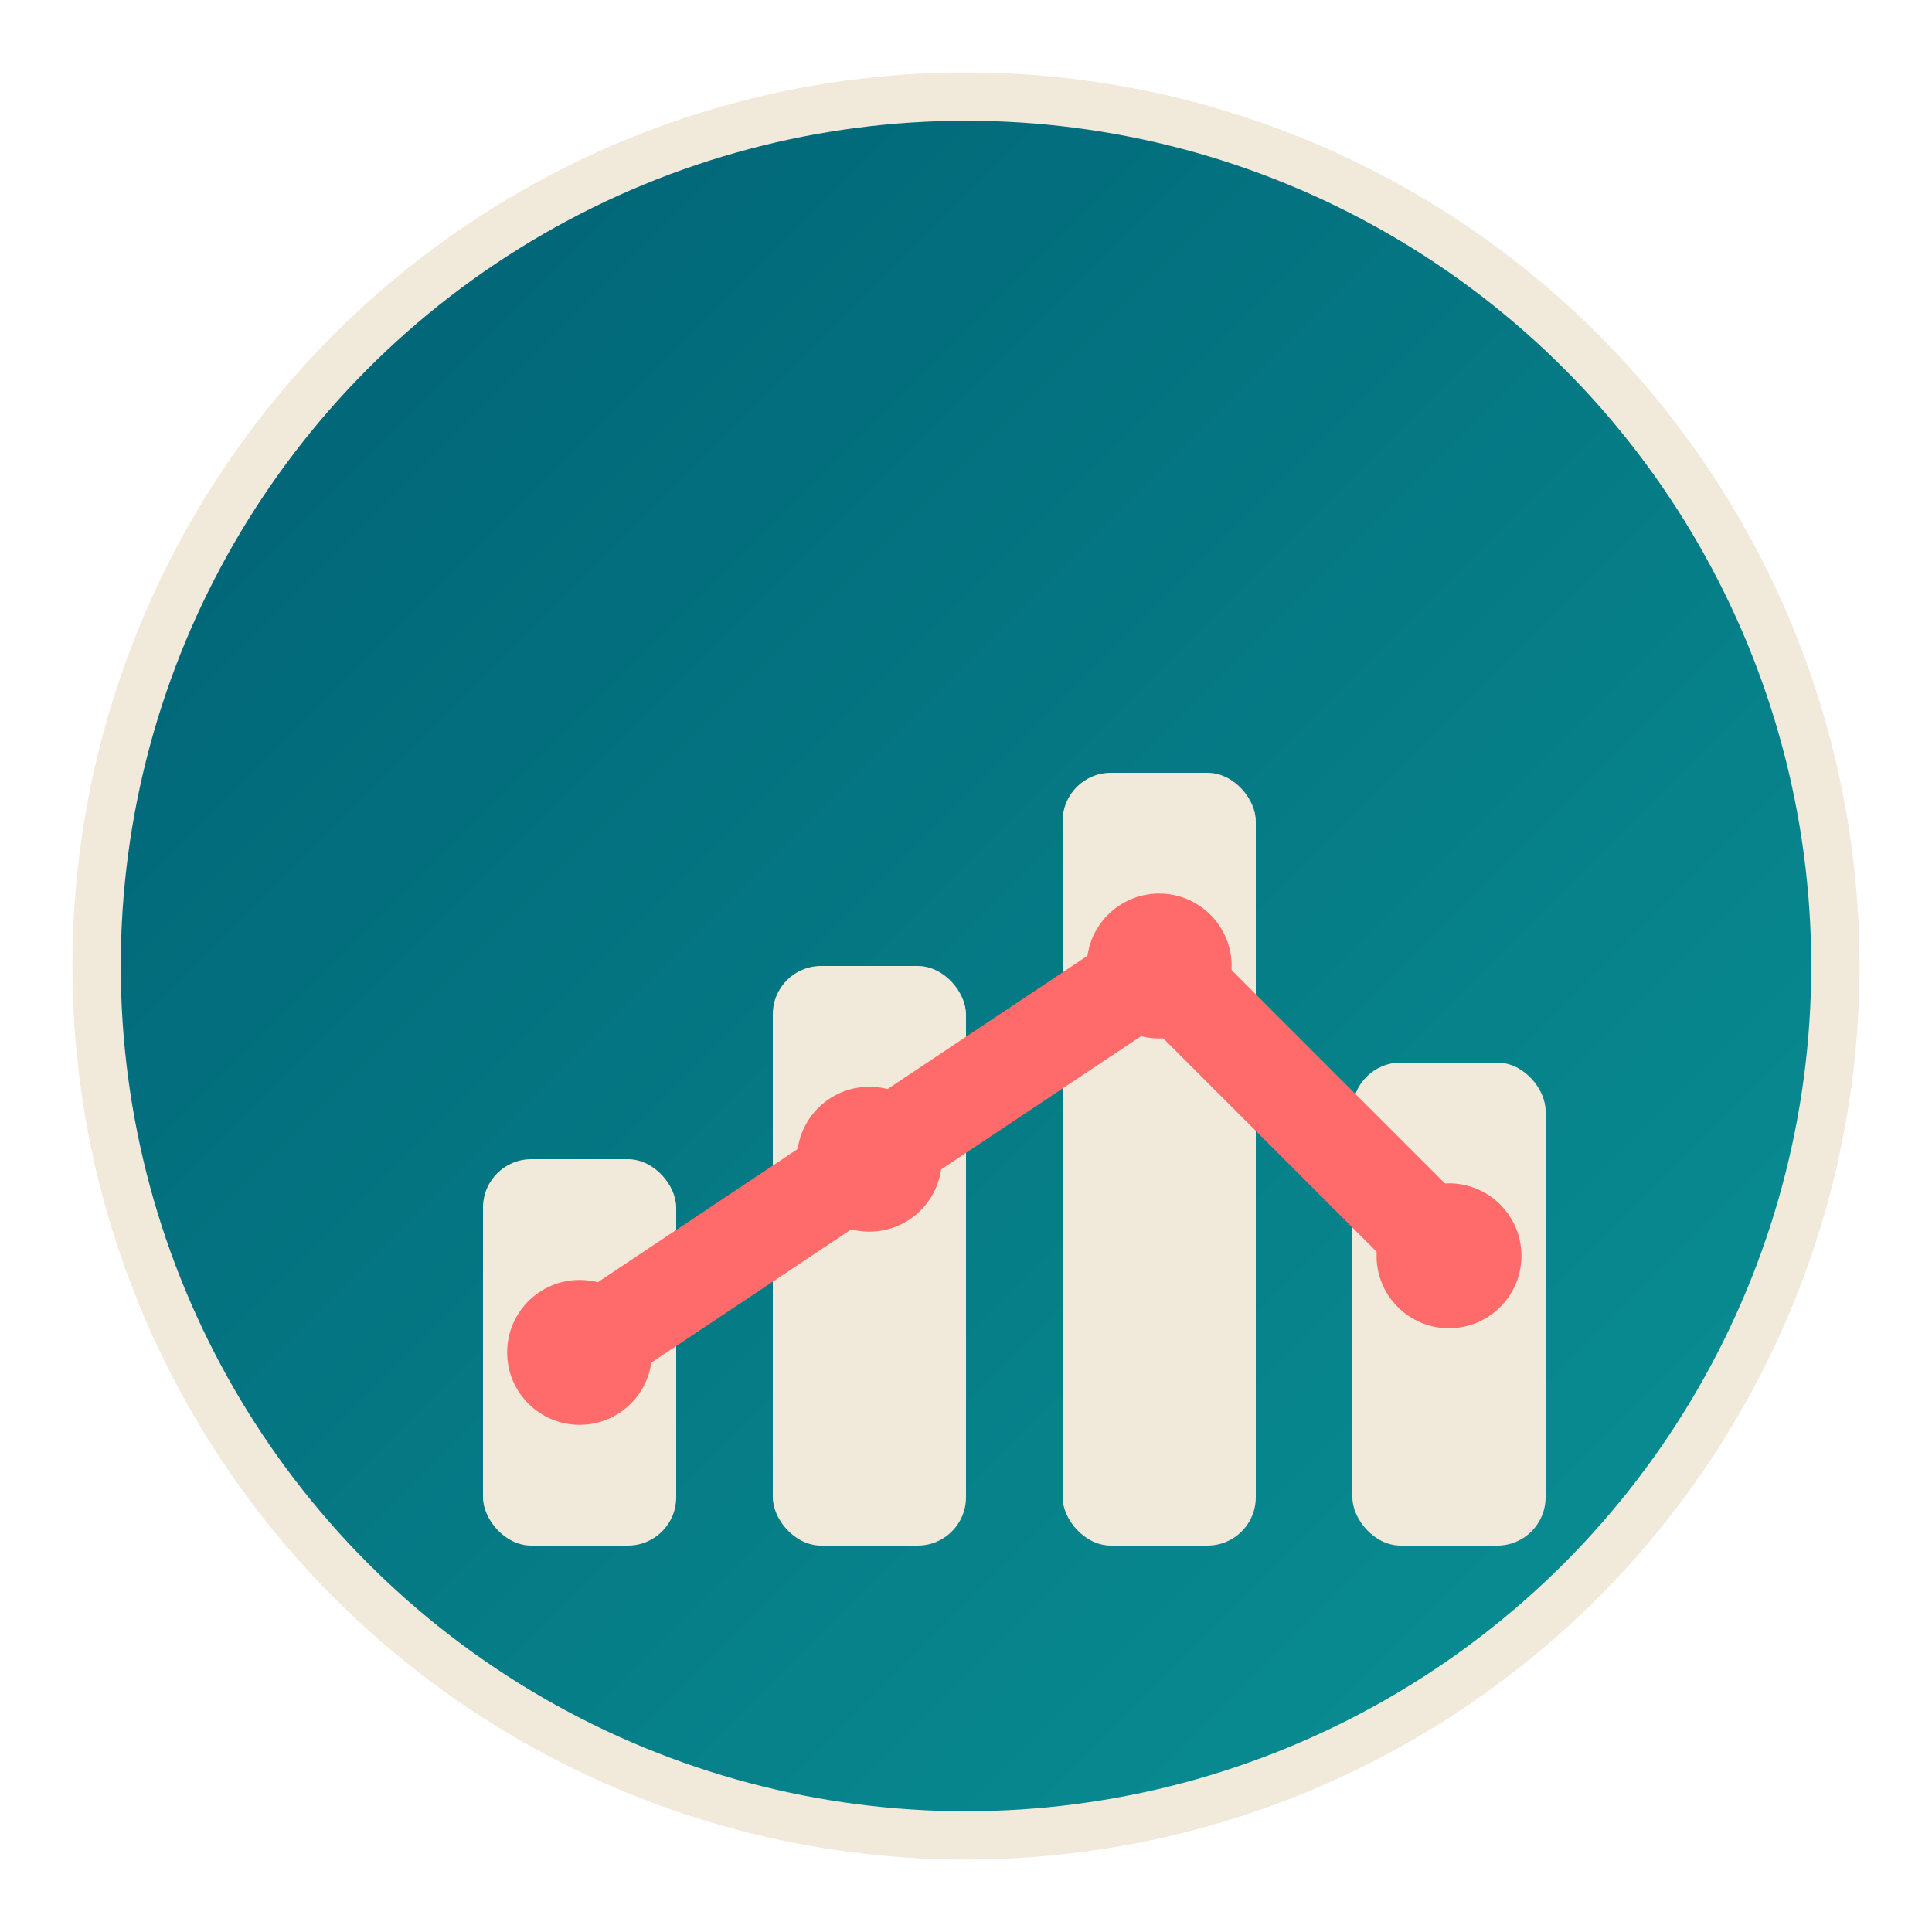
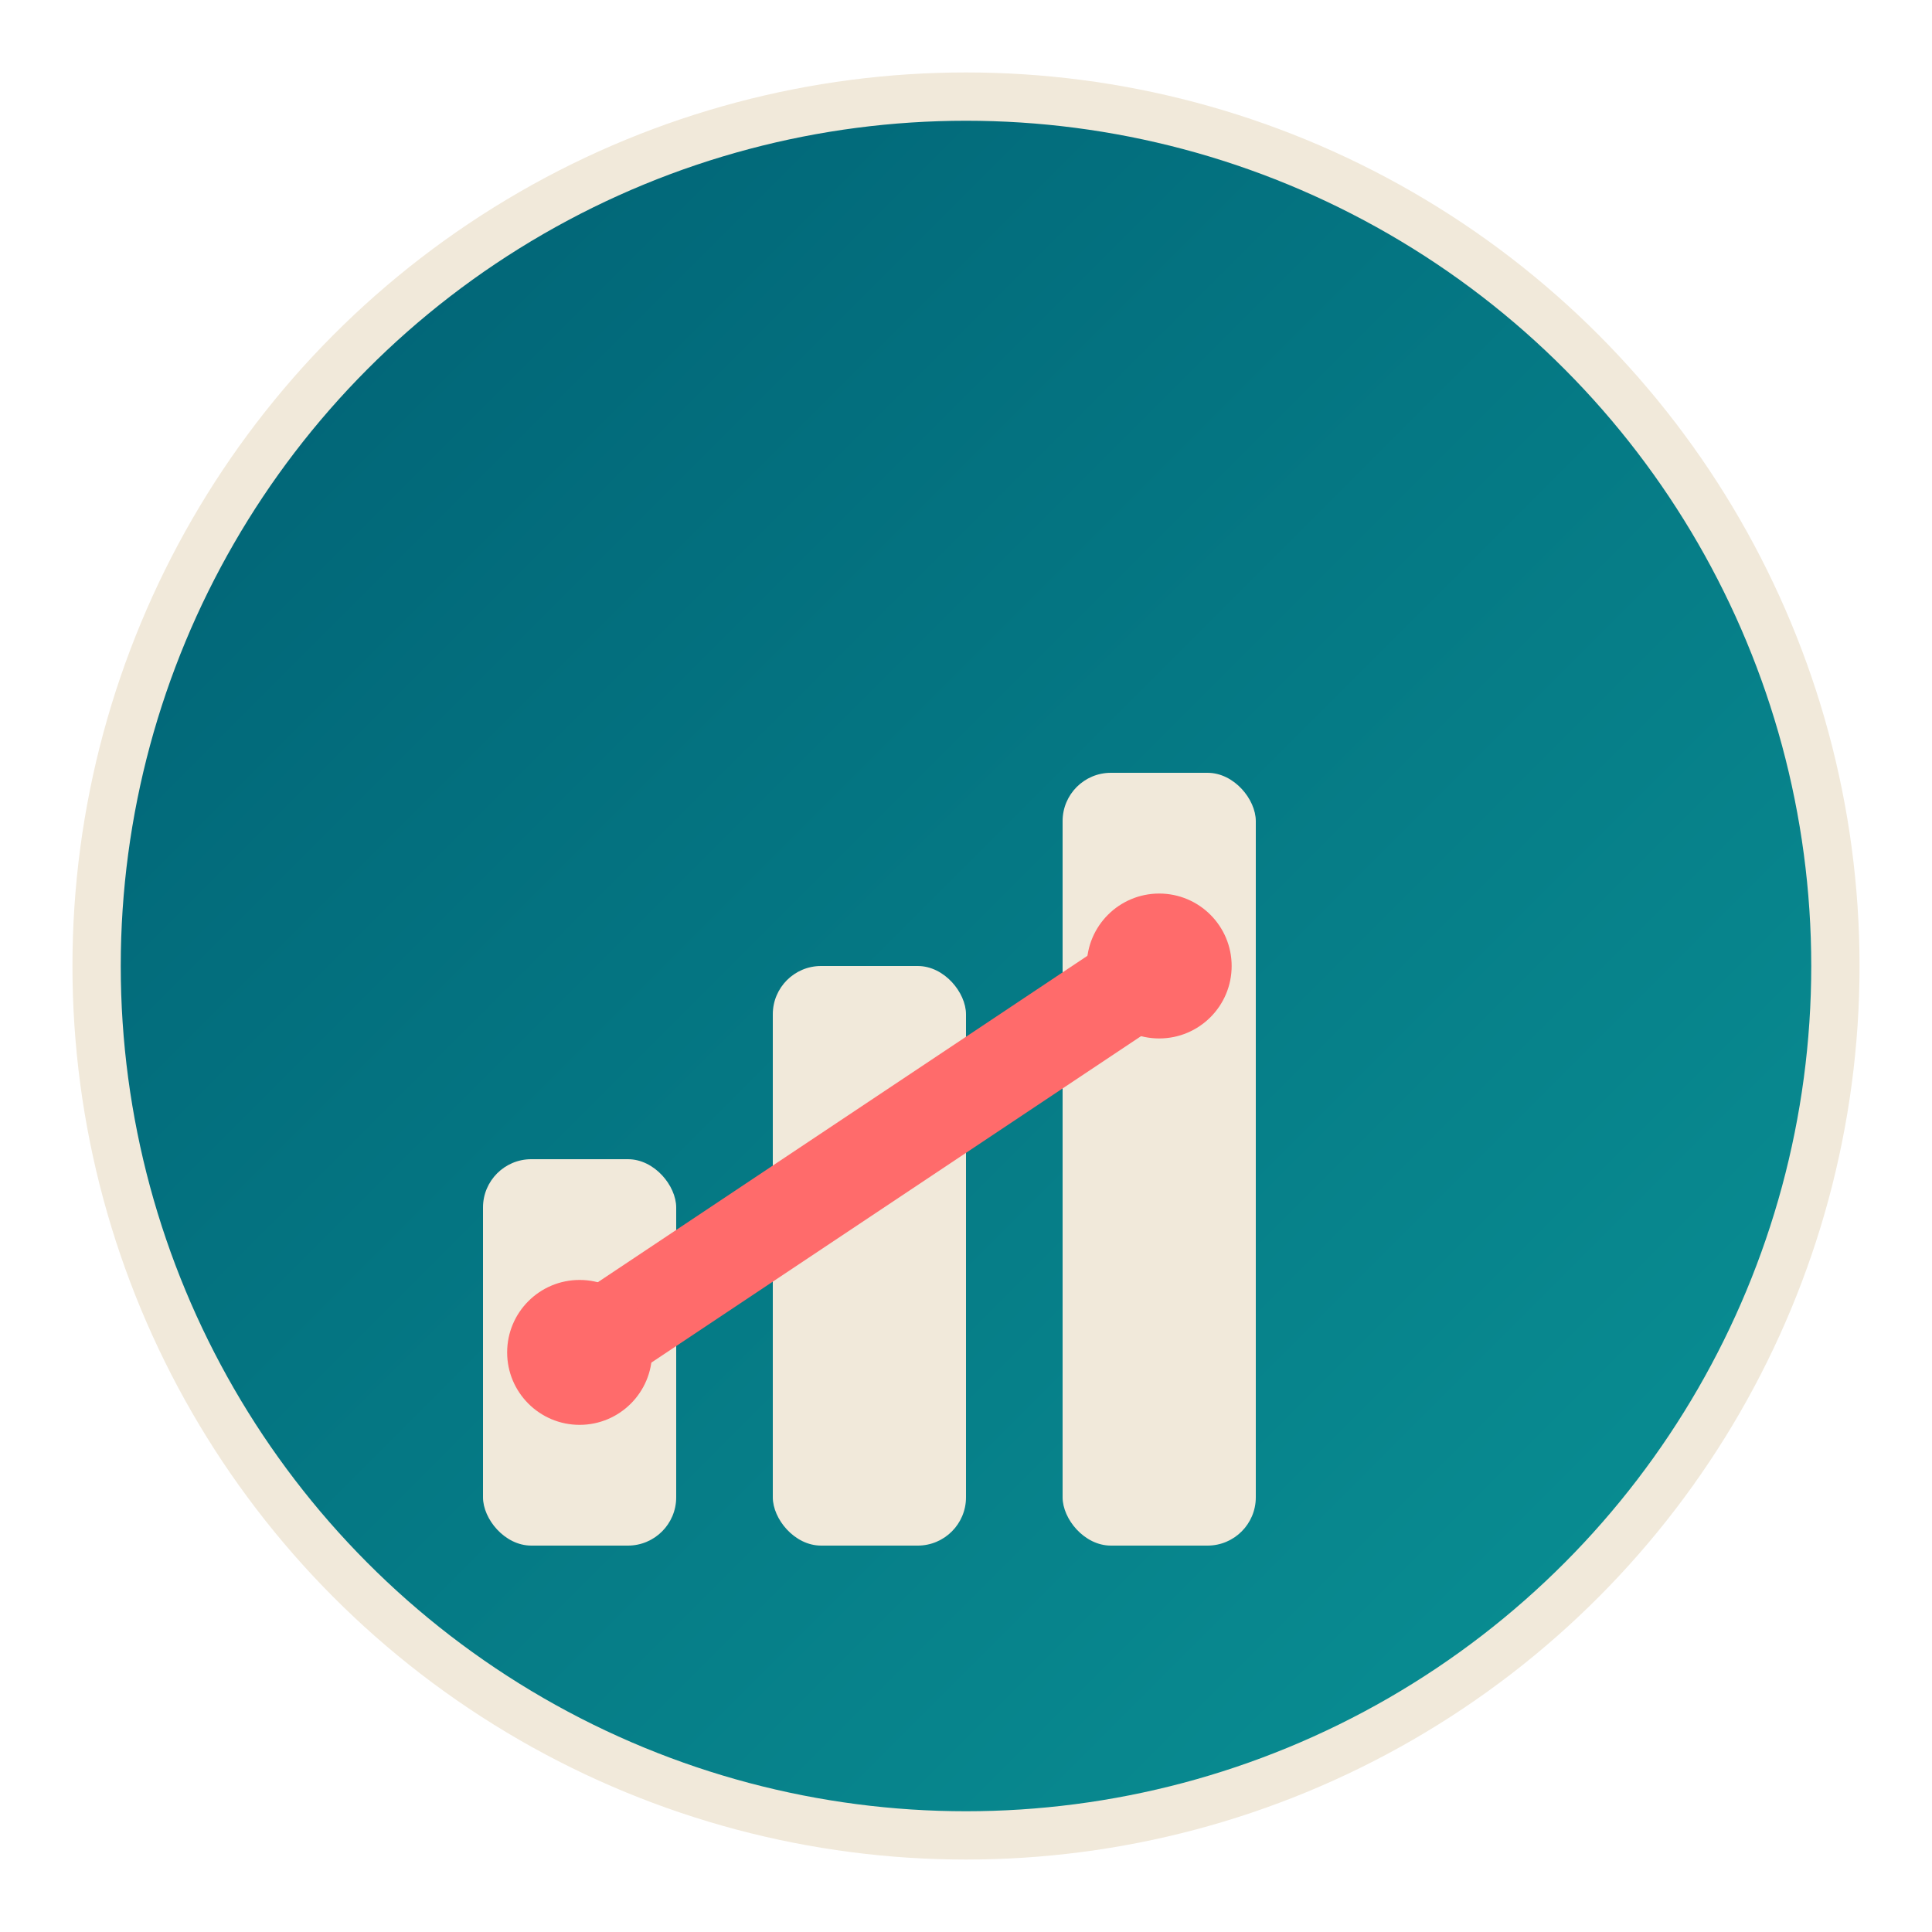
<svg xmlns="http://www.w3.org/2000/svg" viewBox="0 0 40 40" width="40" height="40">
  <defs>
    <linearGradient id="logoGradient" x1="0%" y1="0%" x2="100%" y2="100%">
      <stop offset="0%" style="stop-color:#005F73;stop-opacity:1" />
      <stop offset="100%" style="stop-color:#0A9396;stop-opacity:1" />
    </linearGradient>
  </defs>
  <circle cx="20" cy="20" r="18" fill="url(#logoGradient)" stroke="#F1E9DA" stroke-width="1" />
  <g transform="translate(8, 8)">
    <rect x="2" y="16" width="4" height="8" fill="#F1E9DA" rx="1" />
    <rect x="8" y="12" width="4" height="12" fill="#F1E9DA" rx="1" />
    <rect x="14" y="8" width="4" height="16" fill="#F1E9DA" rx="1" />
-     <rect x="20" y="14" width="4" height="10" fill="#F1E9DA" rx="1" />
-     <path d="M4 20 L10 16 L16 12 L22 18" stroke="#FF6B6B" stroke-width="2" fill="none" stroke-linecap="round" />
+     <path d="M4 20 L10 16 L16 12 " stroke="#FF6B6B" stroke-width="2" fill="none" stroke-linecap="round" />
    <circle cx="4" cy="20" r="1.5" fill="#FF6B6B" />
-     <circle cx="10" cy="16" r="1.5" fill="#FF6B6B" />
    <circle cx="16" cy="12" r="1.5" fill="#FF6B6B" />
-     <circle cx="22" cy="18" r="1.5" fill="#FF6B6B" />
  </g>
</svg>